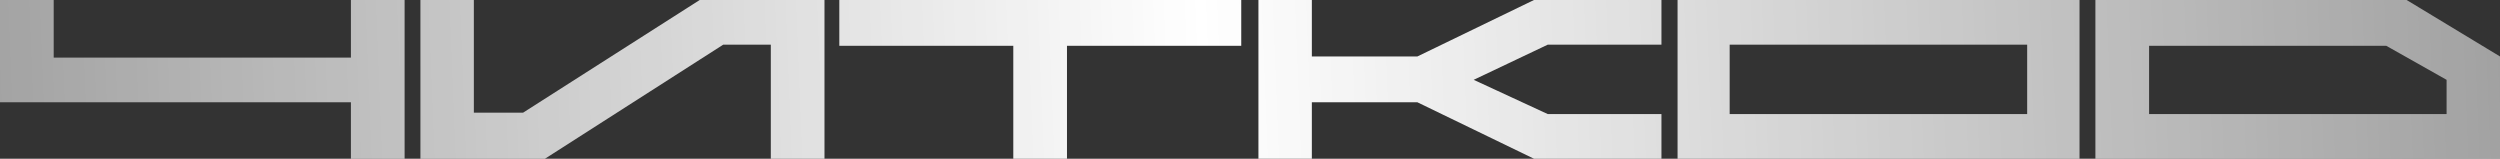
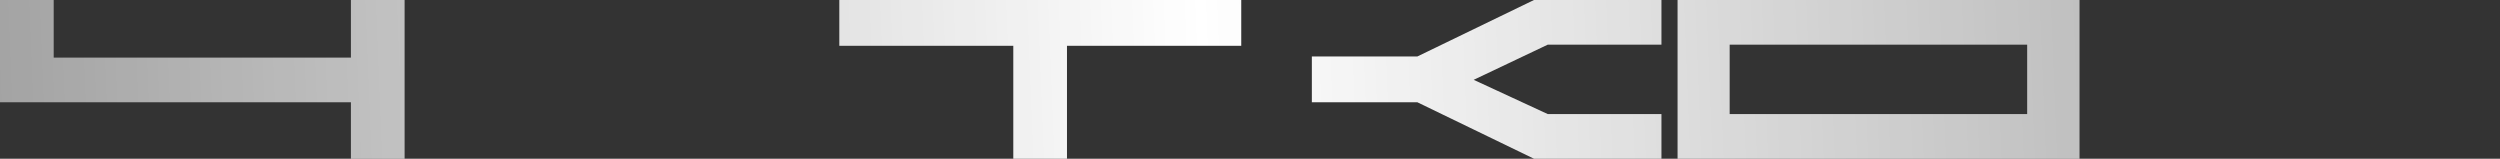
<svg xmlns="http://www.w3.org/2000/svg" width="126" height="8" viewBox="0 0 126 8" fill="none">
  <rect x="0" y="0" width="126" height="8" fill="#333333" stroke="none" />
  <path d="M20.392 8H17.686V5.154H0V0H2.706V2.903H17.686V0H20.392V8Z" fill="url(#paint0_linear_265_2)" />
-   <path d="M21.189 0H23.882V5.68H26.361L35.264 0H41.554V8H38.849V2.251H36.45L27.467 8H21.189V0Z" fill="url(#paint1_linear_265_2)" />
  <path d="M62.559 0V2.309H53.776V8H51.07V2.309H42.301V0H62.559Z" fill="url(#paint2_linear_265_2)" />
-   <path d="M66.117 8H63.425V0H66.117V2.846H71.435L77.312 0H83.737V2.251H78.006L74.274 4.023L78.006 5.749H83.737V8H77.312L71.435 5.154H66.117V8Z" fill="url(#paint3_linear_265_2)" />
+   <path d="M66.117 8H63.425H66.117V2.846H71.435L77.312 0H83.737V2.251H78.006L74.274 4.023L78.006 5.749H83.737V8H77.312L71.435 5.154H66.117V8Z" fill="url(#paint3_linear_265_2)" />
  <path d="M84.549 8V0H104.808V8H84.549ZM87.175 2.251V5.749H102.169V2.251H87.175Z" fill="url(#paint4_linear_265_2)" />
-   <path d="M105.608 8V0H121.295L126 2.846V8H105.608ZM120.269 2.309H108.314V5.749H123.308V4.023L120.269 2.309Z" fill="url(#paint5_linear_265_2)" />
  <defs>
    <linearGradient id="paint0_linear_265_2" x1="-1.06208e-08" y1="6.286" x2="127.693" y2="1.214" gradientUnits="userSpaceOnUse">
      <stop stop-color="white" stop-opacity="0.55" />
      <stop offset="0.475" stop-color="white" />
      <stop offset="1" stop-color="white" stop-opacity="0.53" />
    </linearGradient>
    <linearGradient id="paint1_linear_265_2" x1="-1.06208e-08" y1="6.286" x2="127.693" y2="1.214" gradientUnits="userSpaceOnUse">
      <stop stop-color="white" stop-opacity="0.55" />
      <stop offset="0.475" stop-color="white" />
      <stop offset="1" stop-color="white" stop-opacity="0.53" />
    </linearGradient>
    <linearGradient id="paint2_linear_265_2" x1="-1.06208e-08" y1="6.286" x2="127.693" y2="1.214" gradientUnits="userSpaceOnUse">
      <stop stop-color="white" stop-opacity="0.55" />
      <stop offset="0.475" stop-color="white" />
      <stop offset="1" stop-color="white" stop-opacity="0.53" />
    </linearGradient>
    <linearGradient id="paint3_linear_265_2" x1="-1.06208e-08" y1="6.286" x2="127.693" y2="1.214" gradientUnits="userSpaceOnUse">
      <stop stop-color="white" stop-opacity="0.55" />
      <stop offset="0.475" stop-color="white" />
      <stop offset="1" stop-color="white" stop-opacity="0.53" />
    </linearGradient>
    <linearGradient id="paint4_linear_265_2" x1="-1.06208e-08" y1="6.286" x2="127.693" y2="1.214" gradientUnits="userSpaceOnUse">
      <stop stop-color="white" stop-opacity="0.55" />
      <stop offset="0.475" stop-color="white" />
      <stop offset="1" stop-color="white" stop-opacity="0.53" />
    </linearGradient>
    <linearGradient id="paint5_linear_265_2" x1="-1.06208e-08" y1="6.286" x2="127.693" y2="1.214" gradientUnits="userSpaceOnUse">
      <stop stop-color="white" stop-opacity="0.55" />
      <stop offset="0.475" stop-color="white" />
      <stop offset="1" stop-color="white" stop-opacity="0.53" />
    </linearGradient>
  </defs>
</svg>